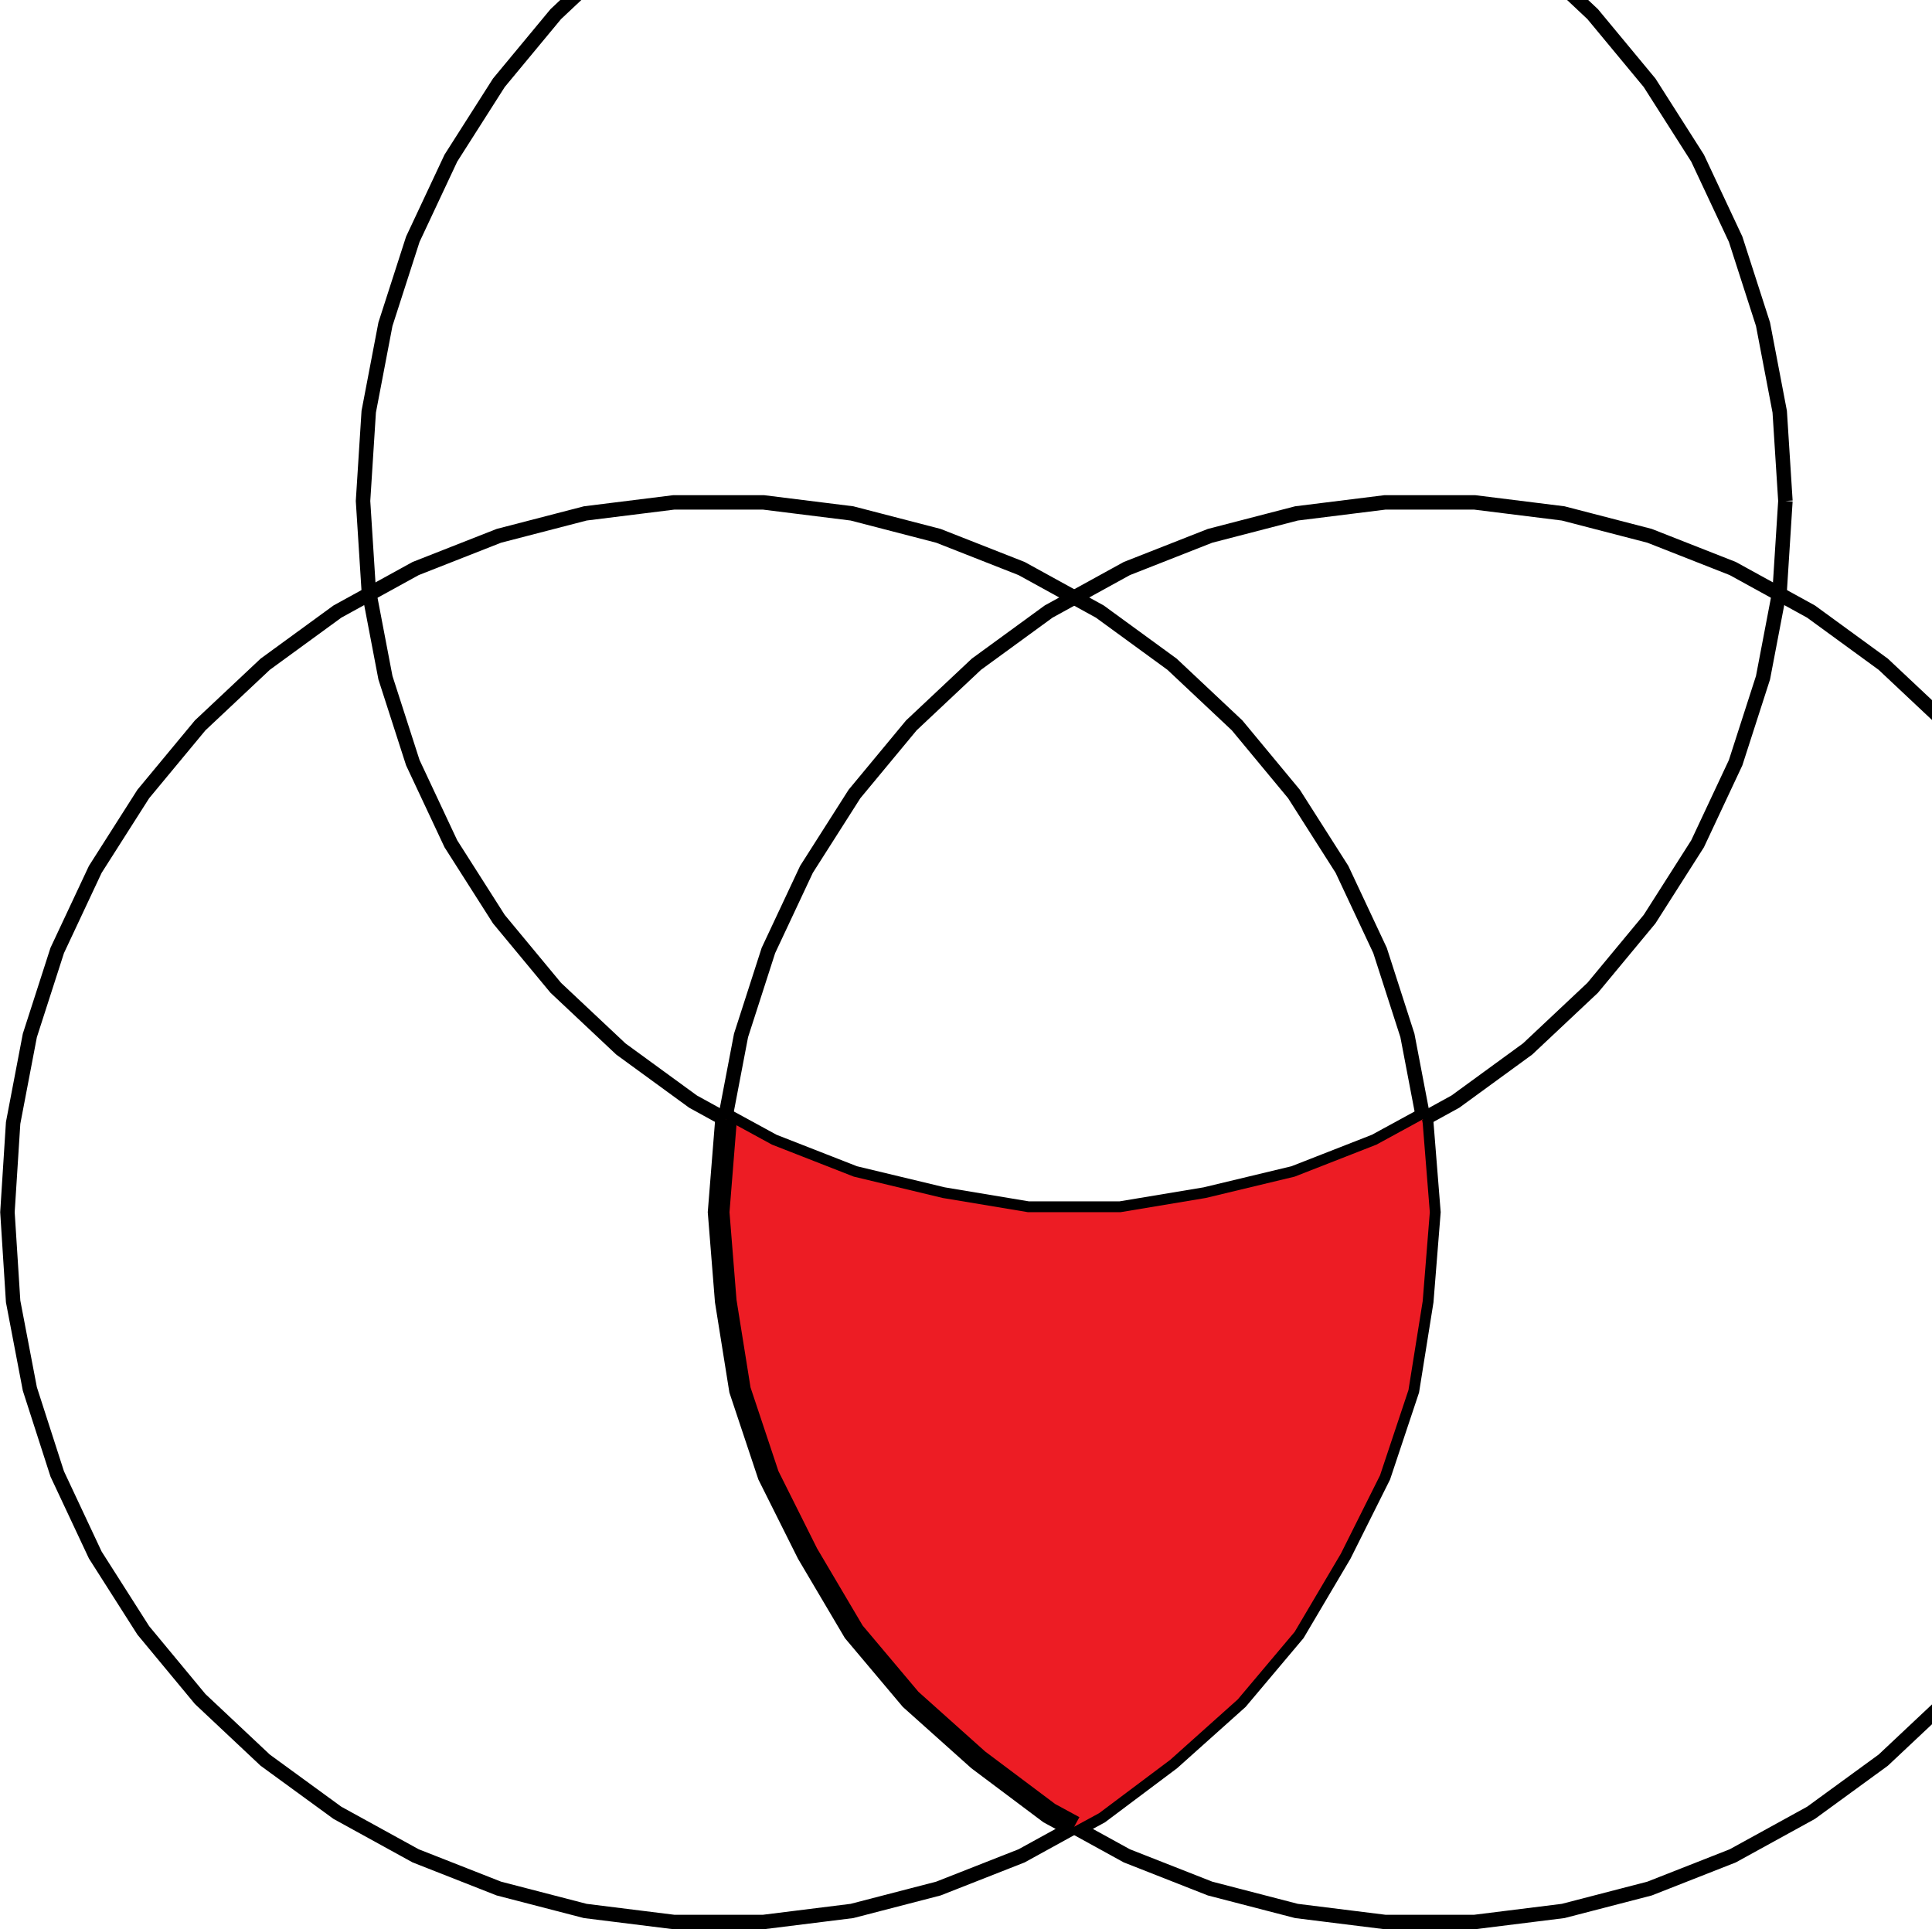
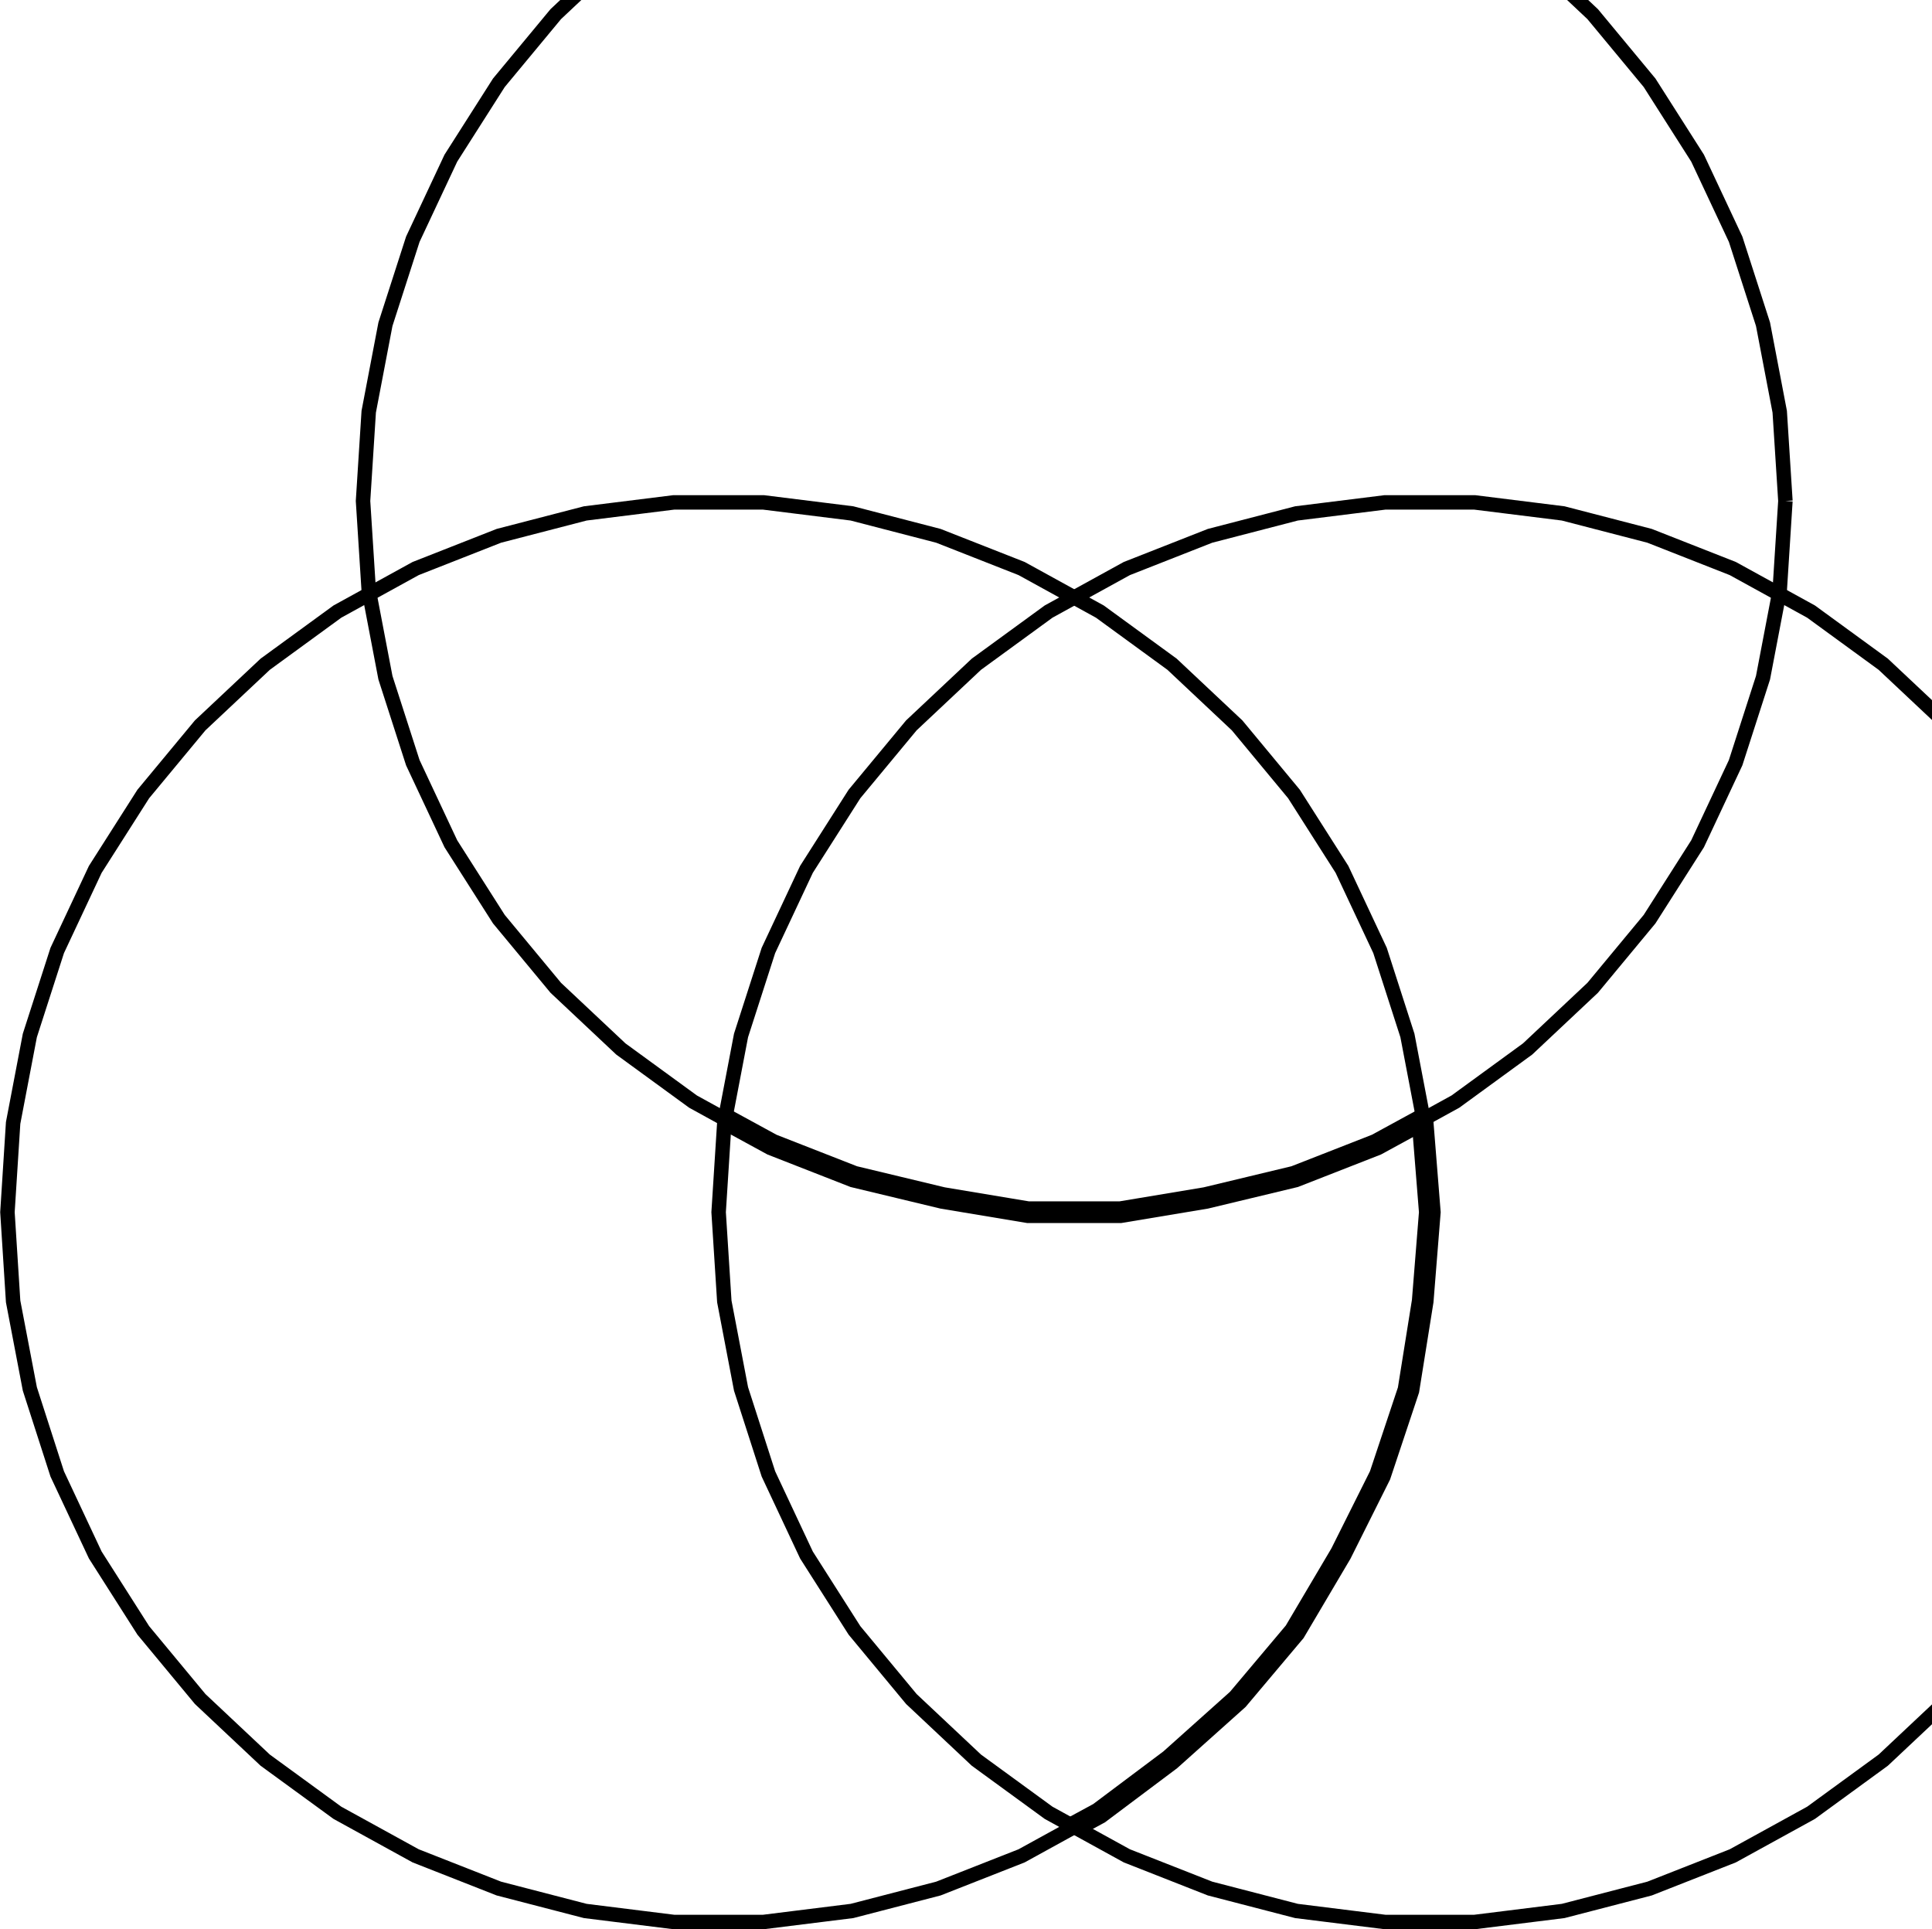
<svg xmlns="http://www.w3.org/2000/svg" version="1.1" width="171.26pt" height="171.02pt" viewBox="0 0 171.26 171.02">
  <g enable-background="new">
    <path transform="matrix(.004,0,0,-.004,0,171.02)" stroke-width="320.383" stroke-linecap="butt" stroke-miterlimit="10" stroke-linejoin="miter" fill="none" stroke="#000000" d="M 31686.1 15893 L 31560 17871 L 31189.6 19809.4 L 30582.9 21692.8 L 29739.7 23489.6 L 28675.8 25160.2 L 27414.9 26681.1 L 25972.9 28036.5 L 24373.3 29202.8 L 22639.6 30156.3 L 20795.5 30881.3 L 18880.6 31377.8 L 16918.5 31622.1 L 14932.5 31622.1 L 12970.4 31377.8 L 11055.5 30881.3 L 9211.45 30156.3 L 7477.77 29202.8 L 5878.16 28036.5 L 4436.07 26681.1 L 3175.2 25160.2 L 2111.28 23489.6 L 1268.13 21692.8 L 661.379 19809.4 L 291.023 17871 L 164.887 15893 L 291.023 13915 L 661.379 11976.5 L 1268.13 10093.1 L 2111.28 8296.33 L 3175.2 6625.78 L 4436.07 5104.81 L 5878.16 3749.41 L 7477.77 2583.17 L 9211.45 1629.64 L 11055.5 904.684 L 12970.4 408.199 L 14932.5 163.863 L 16918.5 163.863 L 18880.6 408.199 L 20795.5 904.684 L 22639.6 1629.64 L 24373.3 2583.17 L 25972.9 3749.41 L 27414.9 5104.81 L 28675.8 6625.78 L 29739.7 8296.33 L 30582.9 10093.1 L 31189.6 11976.5 L 31560 13915 L 31686.1 15893 " />
    <path transform="matrix(.004,0,0,-.004,0,171.02)" stroke-width="320.383" stroke-linecap="butt" stroke-miterlimit="10" stroke-linejoin="miter" fill="none" stroke="#000000" d="M 47446.8 15893 L 47320.6 17871 L 46950.3 19809.4 L 46343.5 21692.8 L 45500.4 23489.6 L 44436.4 25160.2 L 43175.6 26681.1 L 41733.5 28036.5 L 40133.9 29202.8 L 38400.2 30156.3 L 36556.1 30881.3 L 34641.2 31377.8 L 32679.1 31622.1 L 30693.2 31622.1 L 28731 31377.8 L 26816.1 30881.3 L 24972.1 30156.3 L 23238.4 29202.8 L 21638.8 28036.5 L 20196.7 26681.1 L 18935.8 25160.2 L 17871.9 23489.6 L 17028.7 21692.8 L 16422 19809.4 L 16051.6 17871 L 15925.5 15893 L 16051.6 13915 L 16422 11976.5 L 17028.7 10093.1 L 17871.9 8296.33 L 18935.8 6625.78 L 20196.7 5104.81 L 21638.8 3749.41 L 23238.4 2583.17 L 24972.1 1629.64 L 26816.1 904.684 L 28731 408.199 L 30693.2 163.863 L 32679.1 163.863 L 34641.2 408.199 L 36556.1 904.684 L 38400.2 1629.64 L 40133.9 2583.17 L 41733.5 3749.41 L 43175.6 5104.81 L 44436.4 6625.78 L 45500.4 8296.33 L 46343.5 10093.1 L 46950.3 11976.5 L 47320.6 13915 L 47446.8 15893 " />
    <path transform="matrix(.004,0,0,-.004,0,171.02)" stroke-width="320.383" stroke-linecap="butt" stroke-miterlimit="10" stroke-linejoin="miter" fill="none" stroke="#000000" d="M 39566.4 31653.6 L 39440.3 33631.6 L 39070 35570.1 L 38463.2 37453.4 L 37620.1 39250.3 L 36556.1 40920.8 L 35295.3 42441.8 L 33853.2 43797.2 L 32253.6 44963.4 L 30519.9 45916.9 L 28675.8 46641.9 L 26760.9 47138.4 L 24798.8 47382.7 L 22812.8 47382.7 L 20850.7 47138.4 L 18935.8 46641.9 L 17091.8 45916.9 L 15358.1 44963.4 L 13758.5 43797.2 L 12316.4 42441.8 L 11055.5 40920.8 L 9991.59 39250.3 L 9148.44 37453.4 L 8541.69 35570.1 L 8171.34 33631.6 L 8045.2 31653.6 L 8171.34 29675.6 L 8541.69 27737.1 L 9148.44 25853.8 L 9991.59 24056.9 L 11055.5 22386.4 L 12316.4 20865.4 L 13758.5 19510 L 15358.1 18343.8 L 17091.8 17390.3 L 18935.8 16665.3 L 20850.7 16168.8 L 22812.8 15924.5 L 24798.8 15924.5 L 26760.9 16168.8 L 28675.8 16665.3 L 30519.9 17390.3 L 32253.6 18343.8 L 33853.2 19510 L 35295.3 20865.4 L 36556.1 22386.4 L 37620.1 24056.9 L 38463.2 25853.8 L 39070 27737.1 L 39440.3 29675.6 L 39566.4 31653.6 " />
    <path transform="matrix(.004,0,0,-.004,0,171.02)" stroke-width="480.423" stroke-linecap="butt" stroke-miterlimit="10" stroke-linejoin="miter" fill="none" stroke="#000000" d="M 23805.8 2275.83 L 24357.5 2575.23 L 25933.5 3757.35 L 27430.8 5096.99 L 28691.6 6594.27 L 29716.1 8327.83 L 30582.9 10061.5 L 31213.3 11952.8 L 31528.5 13922.9 L 31686.1 15893 L 31528.5 17863.1 L 31512.7 17949.8 " />
    <path transform="matrix(.004,0,0,-.004,0,171.02)" stroke-width="480.423" stroke-linecap="butt" stroke-miterlimit="10" stroke-linejoin="miter" fill="none" stroke="#000000" d="M 16067.4 17957.6 L 17107.5 17390.3 L 18920.1 16681.1 L 20890.1 16208.1 L 22781.3 15893 L 24830.3 15893 L 26721.5 16208.1 L 28691.6 16681.1 L 30504.1 17390.3 L 31544.2 17957.6 " />
-     <path transform="matrix(.004,0,0,-.004,0,171.02)" d="M 16067.4 17957.6 L 17107.5 17390.3 L 18920.1 16681.1 L 20890.1 16208.1 L 22781.3 15893 L 24830.3 15893 L 26721.5 16208.1 L 28691.6 16681.1 L 30504.1 17390.3 L 31544.2 17957.6 L 31512.7 17949.8 L 31528.5 17863.1 L 31686.1 15893 L 31528.5 13922.9 L 31213.3 11952.8 L 30582.9 10061.5 L 29716.1 8327.83 L 28691.6 6594.27 L 27430.8 5096.99 L 25933.5 3757.35 L 24357.5 2575.23 L 23805.8 2275.83 L 23254.1 2575.23 L 21678.1 3757.35 L 20180.8 5096.99 L 18920.1 6594.27 L 17895.6 8327.83 L 17028.7 10061.5 L 16398.3 11952.8 L 16083.1 13922.9 L 15925.5 15893 L 16083.1 17863.1 L 16098.9 17949.8 L 16067.4 17957.6 " fill="#ed1c24" />
-     <path transform="matrix(.004,0,0,-.004,0,171.02)" stroke-width="480.423" stroke-linecap="butt" stroke-miterlimit="10" stroke-linejoin="miter" fill="none" stroke="#000000" d="M 16098.9 17949.8 L 16083.1 17863.1 L 15925.5 15893 L 16083.1 13922.9 L 16398.3 11952.8 L 17028.7 10061.5 L 17895.6 8327.83 L 18920.1 6594.27 L 20180.8 5096.99 L 21678.1 3757.35 L 23254.1 2575.23 L 23805.8 2275.83 " />
  </g>
</svg>